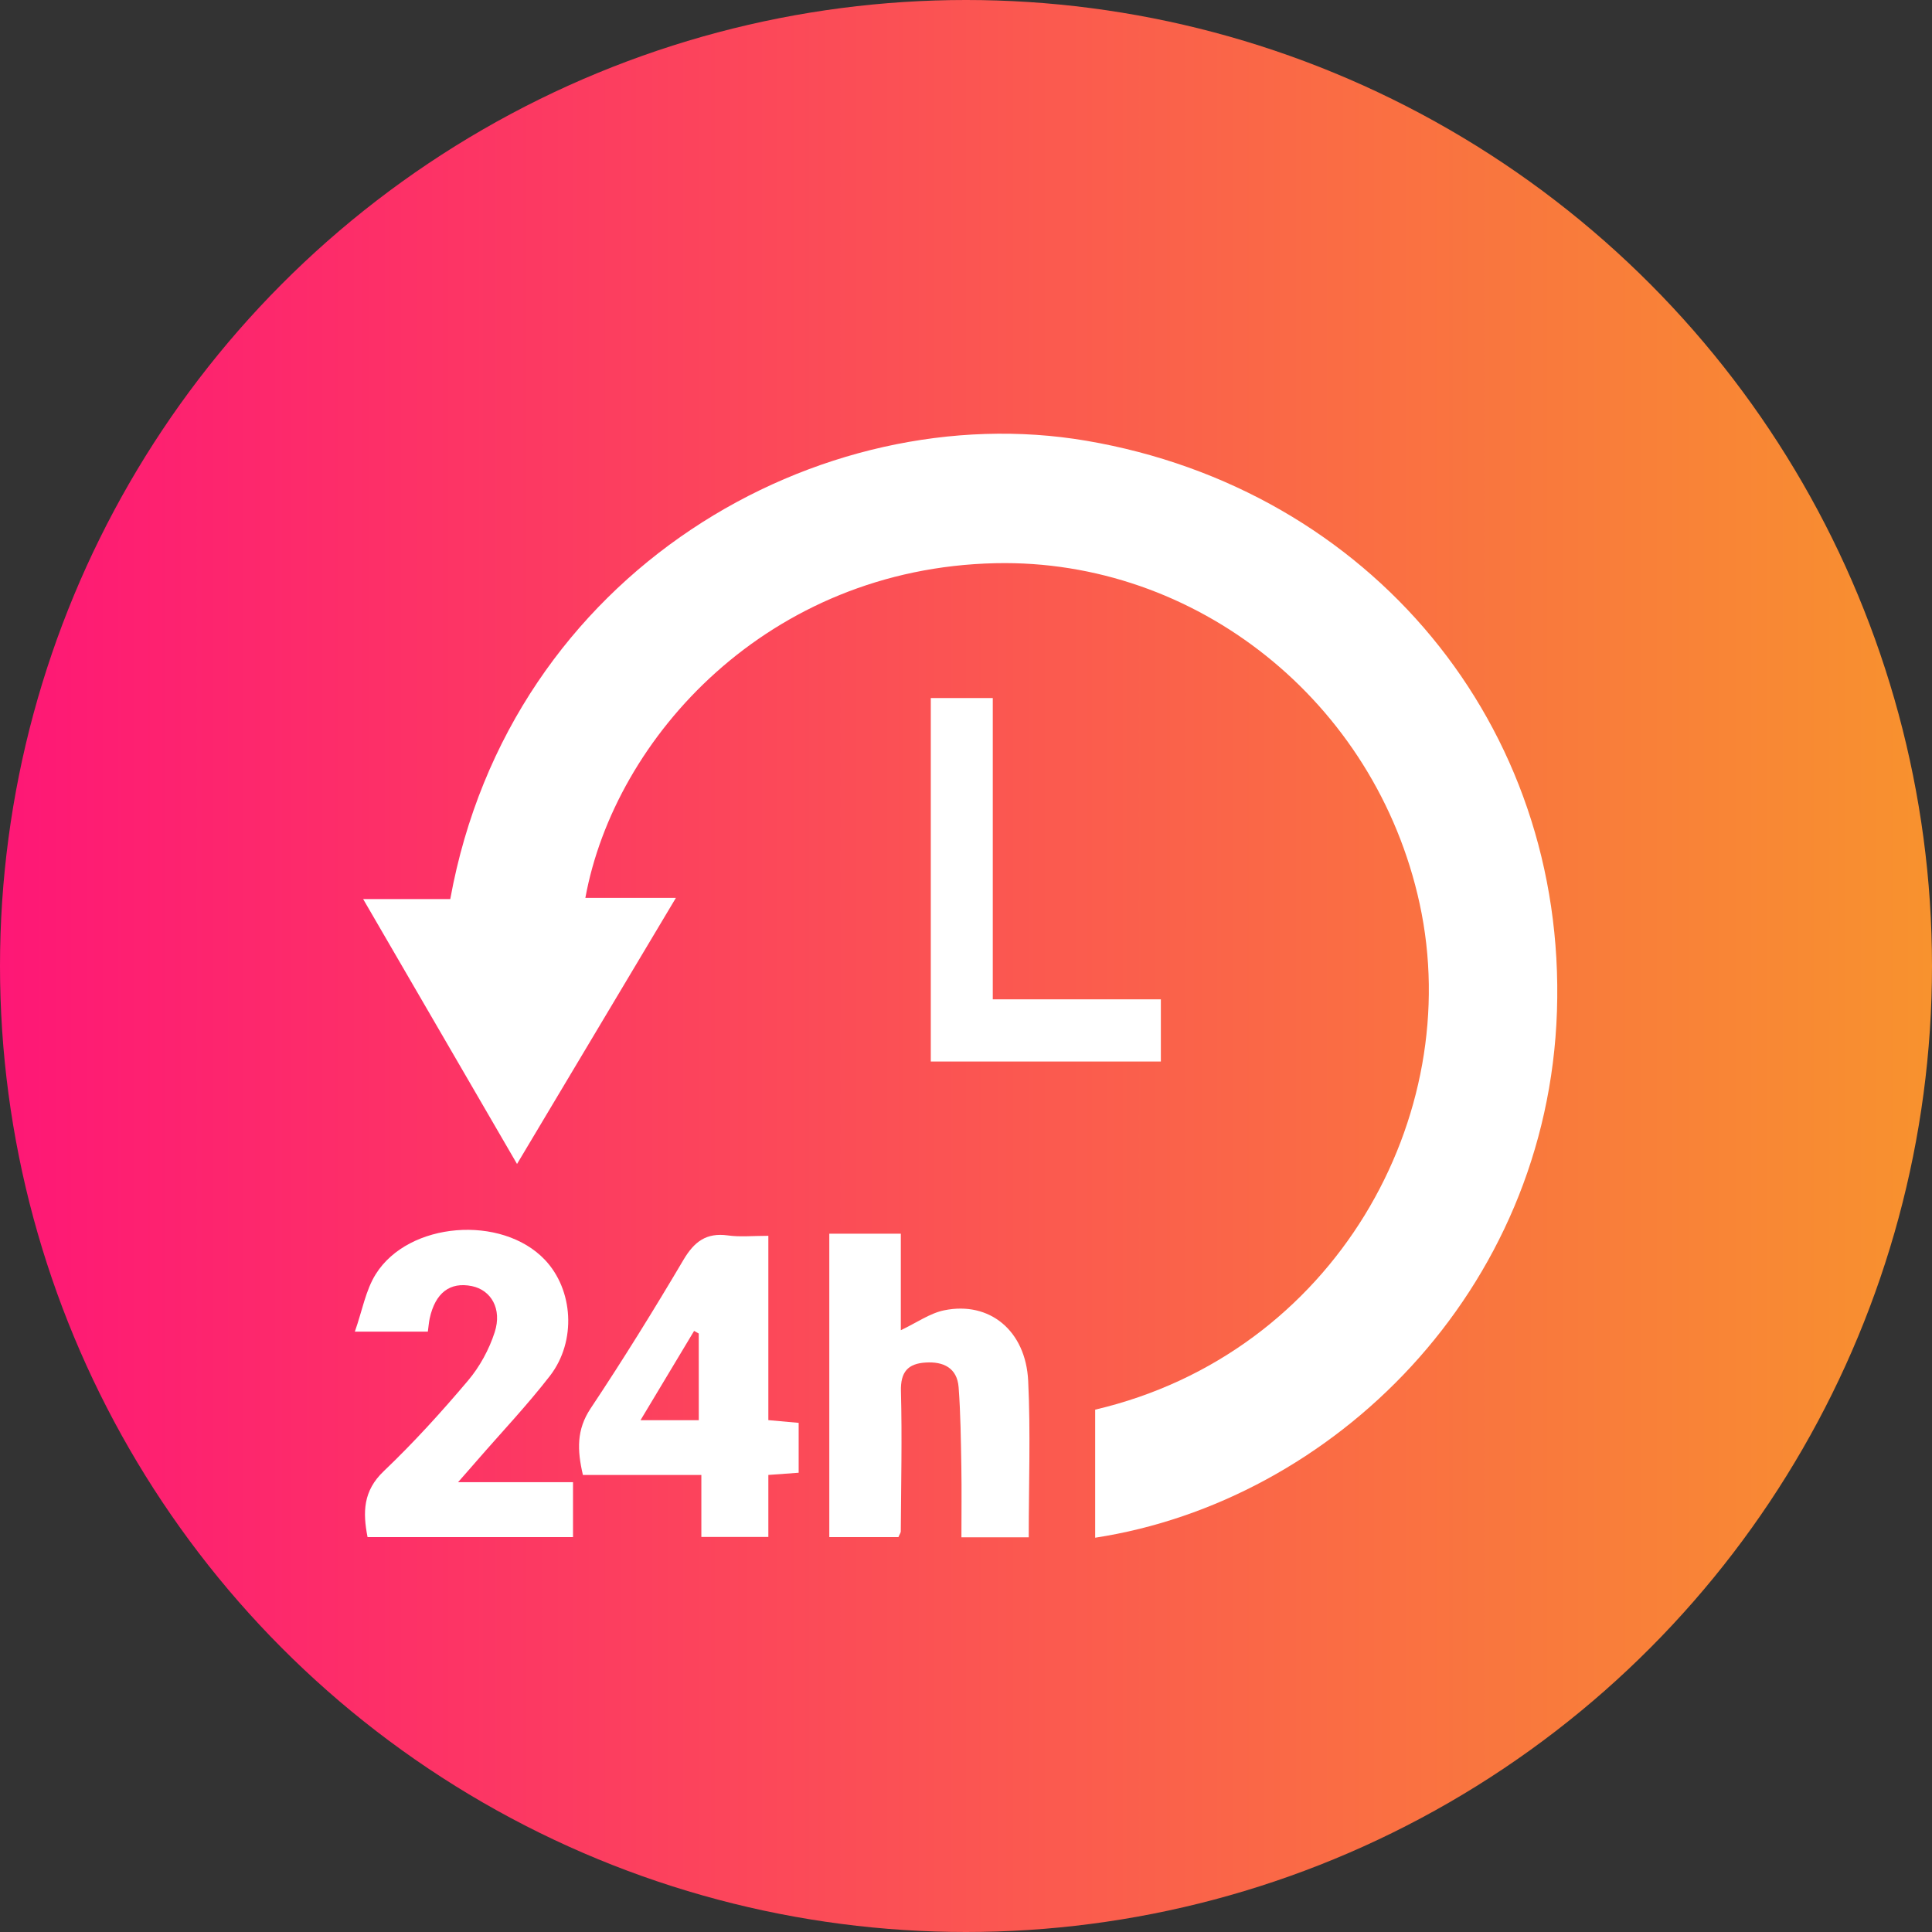
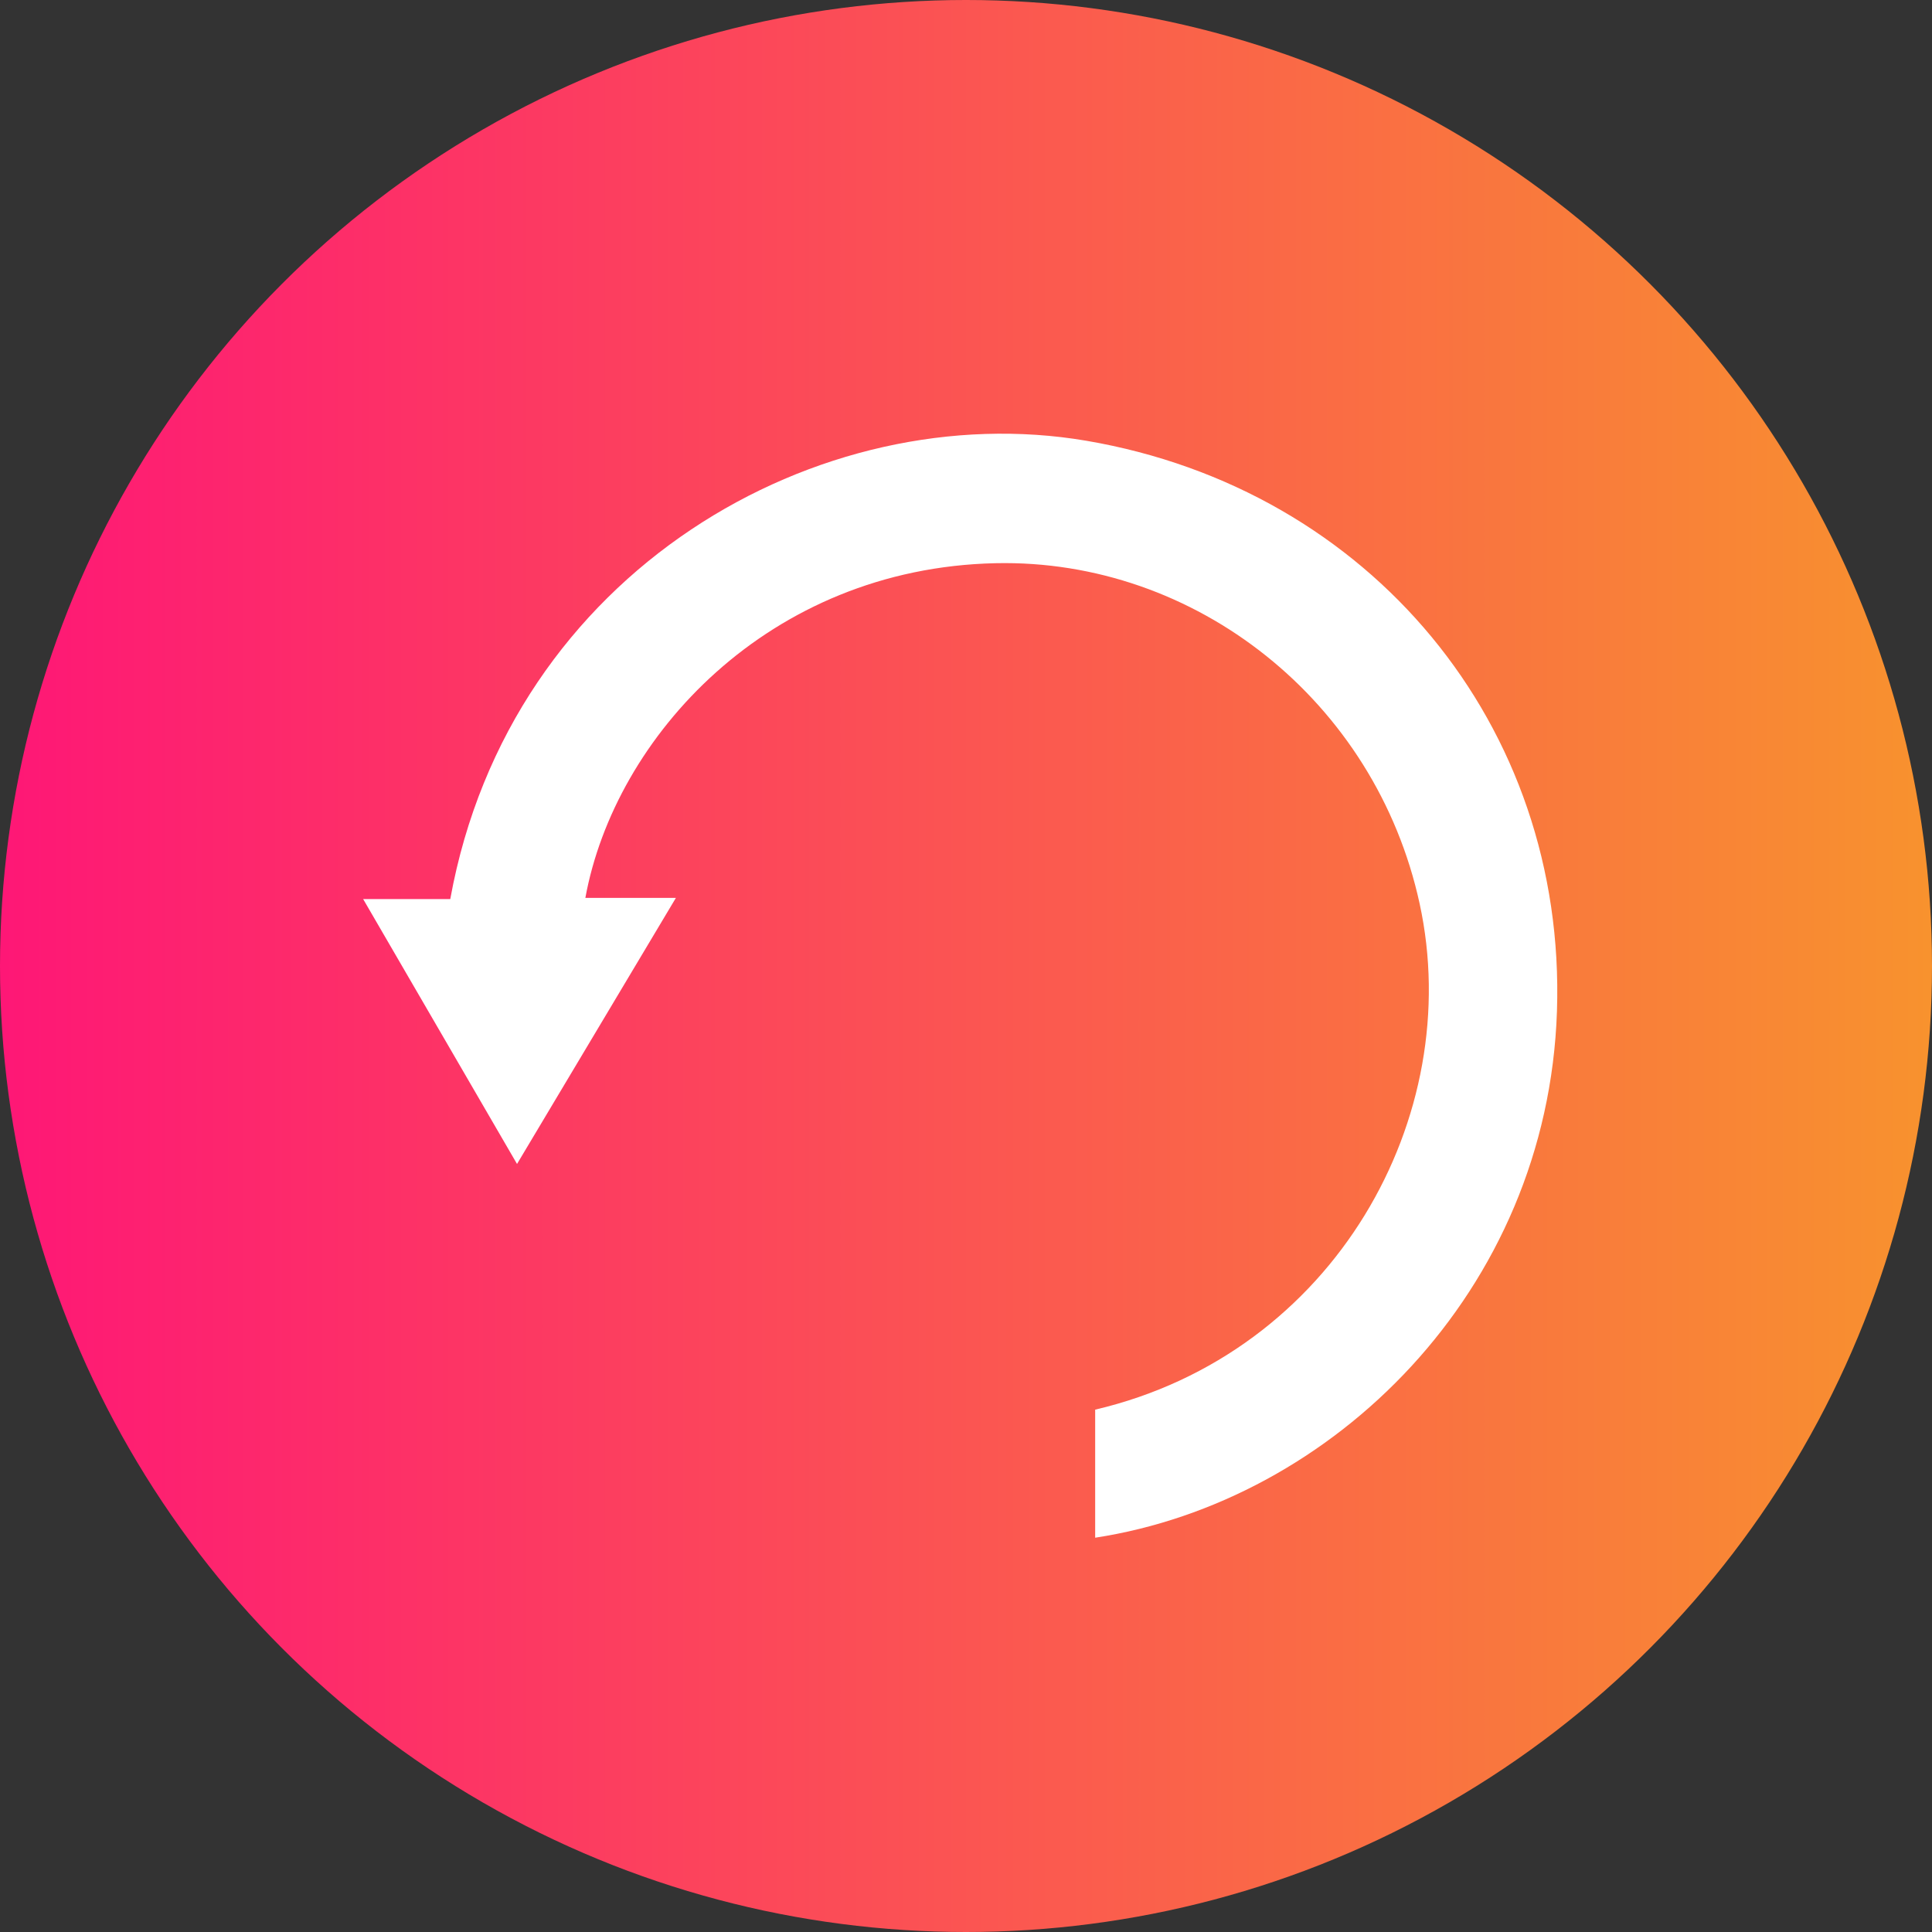
<svg xmlns="http://www.w3.org/2000/svg" width="49" height="49" viewBox="0 0 49 49" fill="none">
  <rect x="0" y="0" width="49" height="49" fill="#333333" stroke="none" />
  <circle cx="24.5" cy="24.5" r="24.5" fill="url(#paint0_linear_171_239)" />
  <path d="M14.846 22.773C15.575 22.773 16.297 22.773 17.142 22.773C15.777 25.058 14.468 27.251 13.113 29.521C11.795 27.252 10.528 25.07 9.21 22.802C10.005 22.802 10.719 22.802 11.42 22.802C12.936 14.458 20.816 10.03 27.554 11.179C34.749 12.407 39.729 18.397 39.488 25.647C39.251 32.77 33.789 38.078 27.776 39C27.776 37.914 27.776 36.832 27.776 35.752C33.857 34.326 37.179 28.305 36.005 22.918C34.887 17.781 30.324 14.173 25.249 14.284C19.488 14.41 15.591 18.694 14.846 22.773Z" fill="white" />
-   <path d="M26.091 38.99C25.505 38.99 24.981 38.99 24.384 38.99C24.384 38.371 24.392 37.783 24.382 37.197C24.37 36.526 24.363 35.854 24.313 35.186C24.276 34.693 23.927 34.528 23.476 34.557C23.027 34.584 22.837 34.796 22.85 35.283C22.881 36.468 22.853 37.654 22.846 38.839C22.846 38.874 22.817 38.909 22.786 38.985C22.223 38.985 21.645 38.985 21.033 38.985C21.033 36.414 21.033 33.875 21.033 31.29C21.626 31.29 22.206 31.29 22.847 31.29C22.847 32.115 22.847 32.914 22.847 33.737C23.253 33.545 23.584 33.306 23.948 33.232C25.096 32.997 26.015 33.746 26.077 35.022C26.14 36.323 26.091 37.628 26.091 38.99Z" fill="white" />
-   <path d="M11.618 37.591C12.674 37.591 13.581 37.591 14.533 37.591C14.533 38.06 14.533 38.501 14.533 38.985C12.806 38.985 11.079 38.985 9.322 38.985C9.199 38.354 9.207 37.814 9.731 37.314C10.488 36.593 11.195 35.814 11.87 35.015C12.168 34.663 12.406 34.225 12.547 33.787C12.738 33.196 12.455 32.719 11.969 32.619C11.412 32.504 11.038 32.79 10.897 33.443C10.877 33.539 10.87 33.638 10.851 33.773C10.286 33.773 9.723 33.773 9 33.773C9.188 33.241 9.273 32.724 9.531 32.314C10.366 30.983 12.723 30.804 13.815 31.947C14.54 32.706 14.629 34.013 13.947 34.896C13.367 35.645 12.712 36.335 12.091 37.051C11.966 37.197 11.838 37.339 11.618 37.591Z" fill="white" />
-   <path d="M19.487 31.343C19.487 32.961 19.487 34.477 19.487 36.018C19.768 36.043 19.996 36.064 20.256 36.087C20.256 36.509 20.256 36.914 20.256 37.352C20.007 37.37 19.777 37.387 19.487 37.408C19.487 37.926 19.487 38.432 19.487 38.98C18.903 38.98 18.38 38.98 17.788 38.98C17.788 38.483 17.788 37.981 17.788 37.408C16.748 37.408 15.773 37.408 14.784 37.408C14.636 36.774 14.622 36.26 14.978 35.723C15.799 34.49 16.58 33.229 17.334 31.953C17.608 31.49 17.914 31.259 18.459 31.333C18.765 31.377 19.082 31.343 19.487 31.343ZM17.722 33.821C17.683 33.799 17.643 33.778 17.604 33.755C17.159 34.496 16.715 35.237 16.245 36.019C16.803 36.019 17.248 36.019 17.723 36.019C17.722 35.262 17.722 34.541 17.722 33.821Z" fill="white" />
-   <path d="M25.179 25.346C26.669 25.346 28.031 25.346 29.442 25.346C29.442 25.888 29.442 26.387 29.442 26.923C27.499 26.923 25.572 26.923 23.607 26.923C23.607 23.846 23.607 20.792 23.607 17.704C24.119 17.704 24.605 17.704 25.179 17.704C25.179 20.227 25.179 22.743 25.179 25.346Z" fill="white" />
  <defs>
    <linearGradient id="paint0_linear_171_239" x1="0" y1="24.5" x2="49" y2="24.5" gradientUnits="userSpaceOnUse">
      <stop stop-color="#FE1776" />
      <stop offset="1" stop-color="#F8922E" />
    </linearGradient>
  </defs>
</svg>